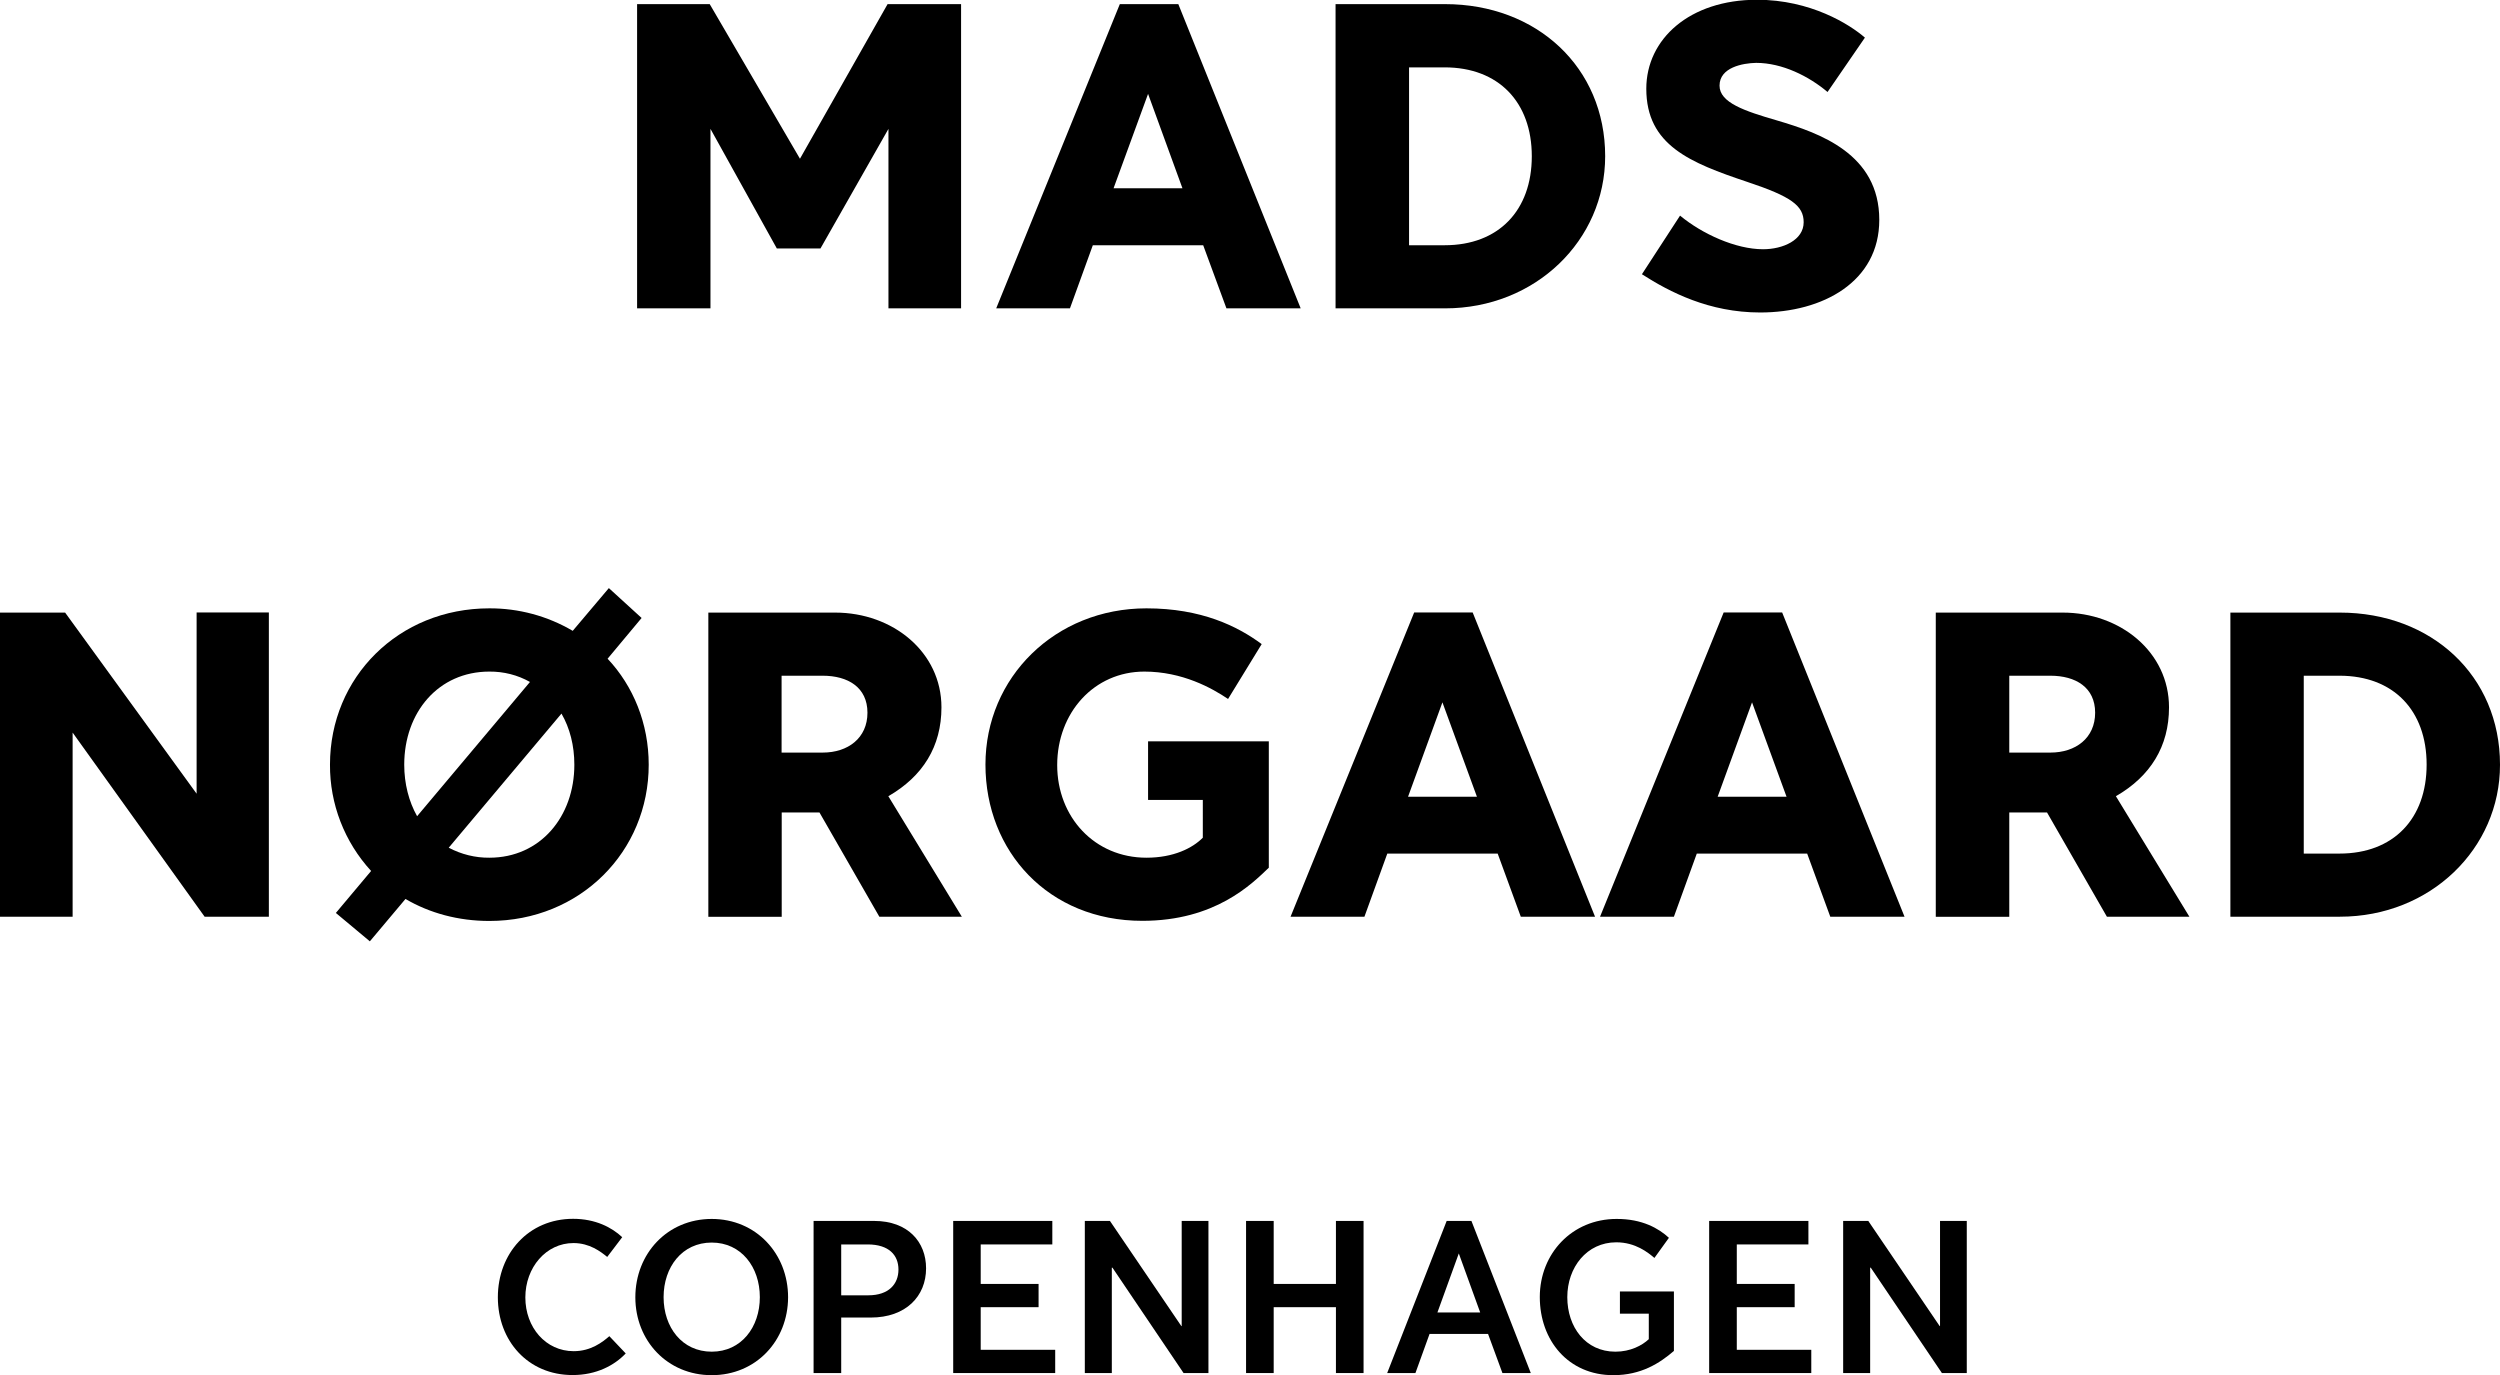
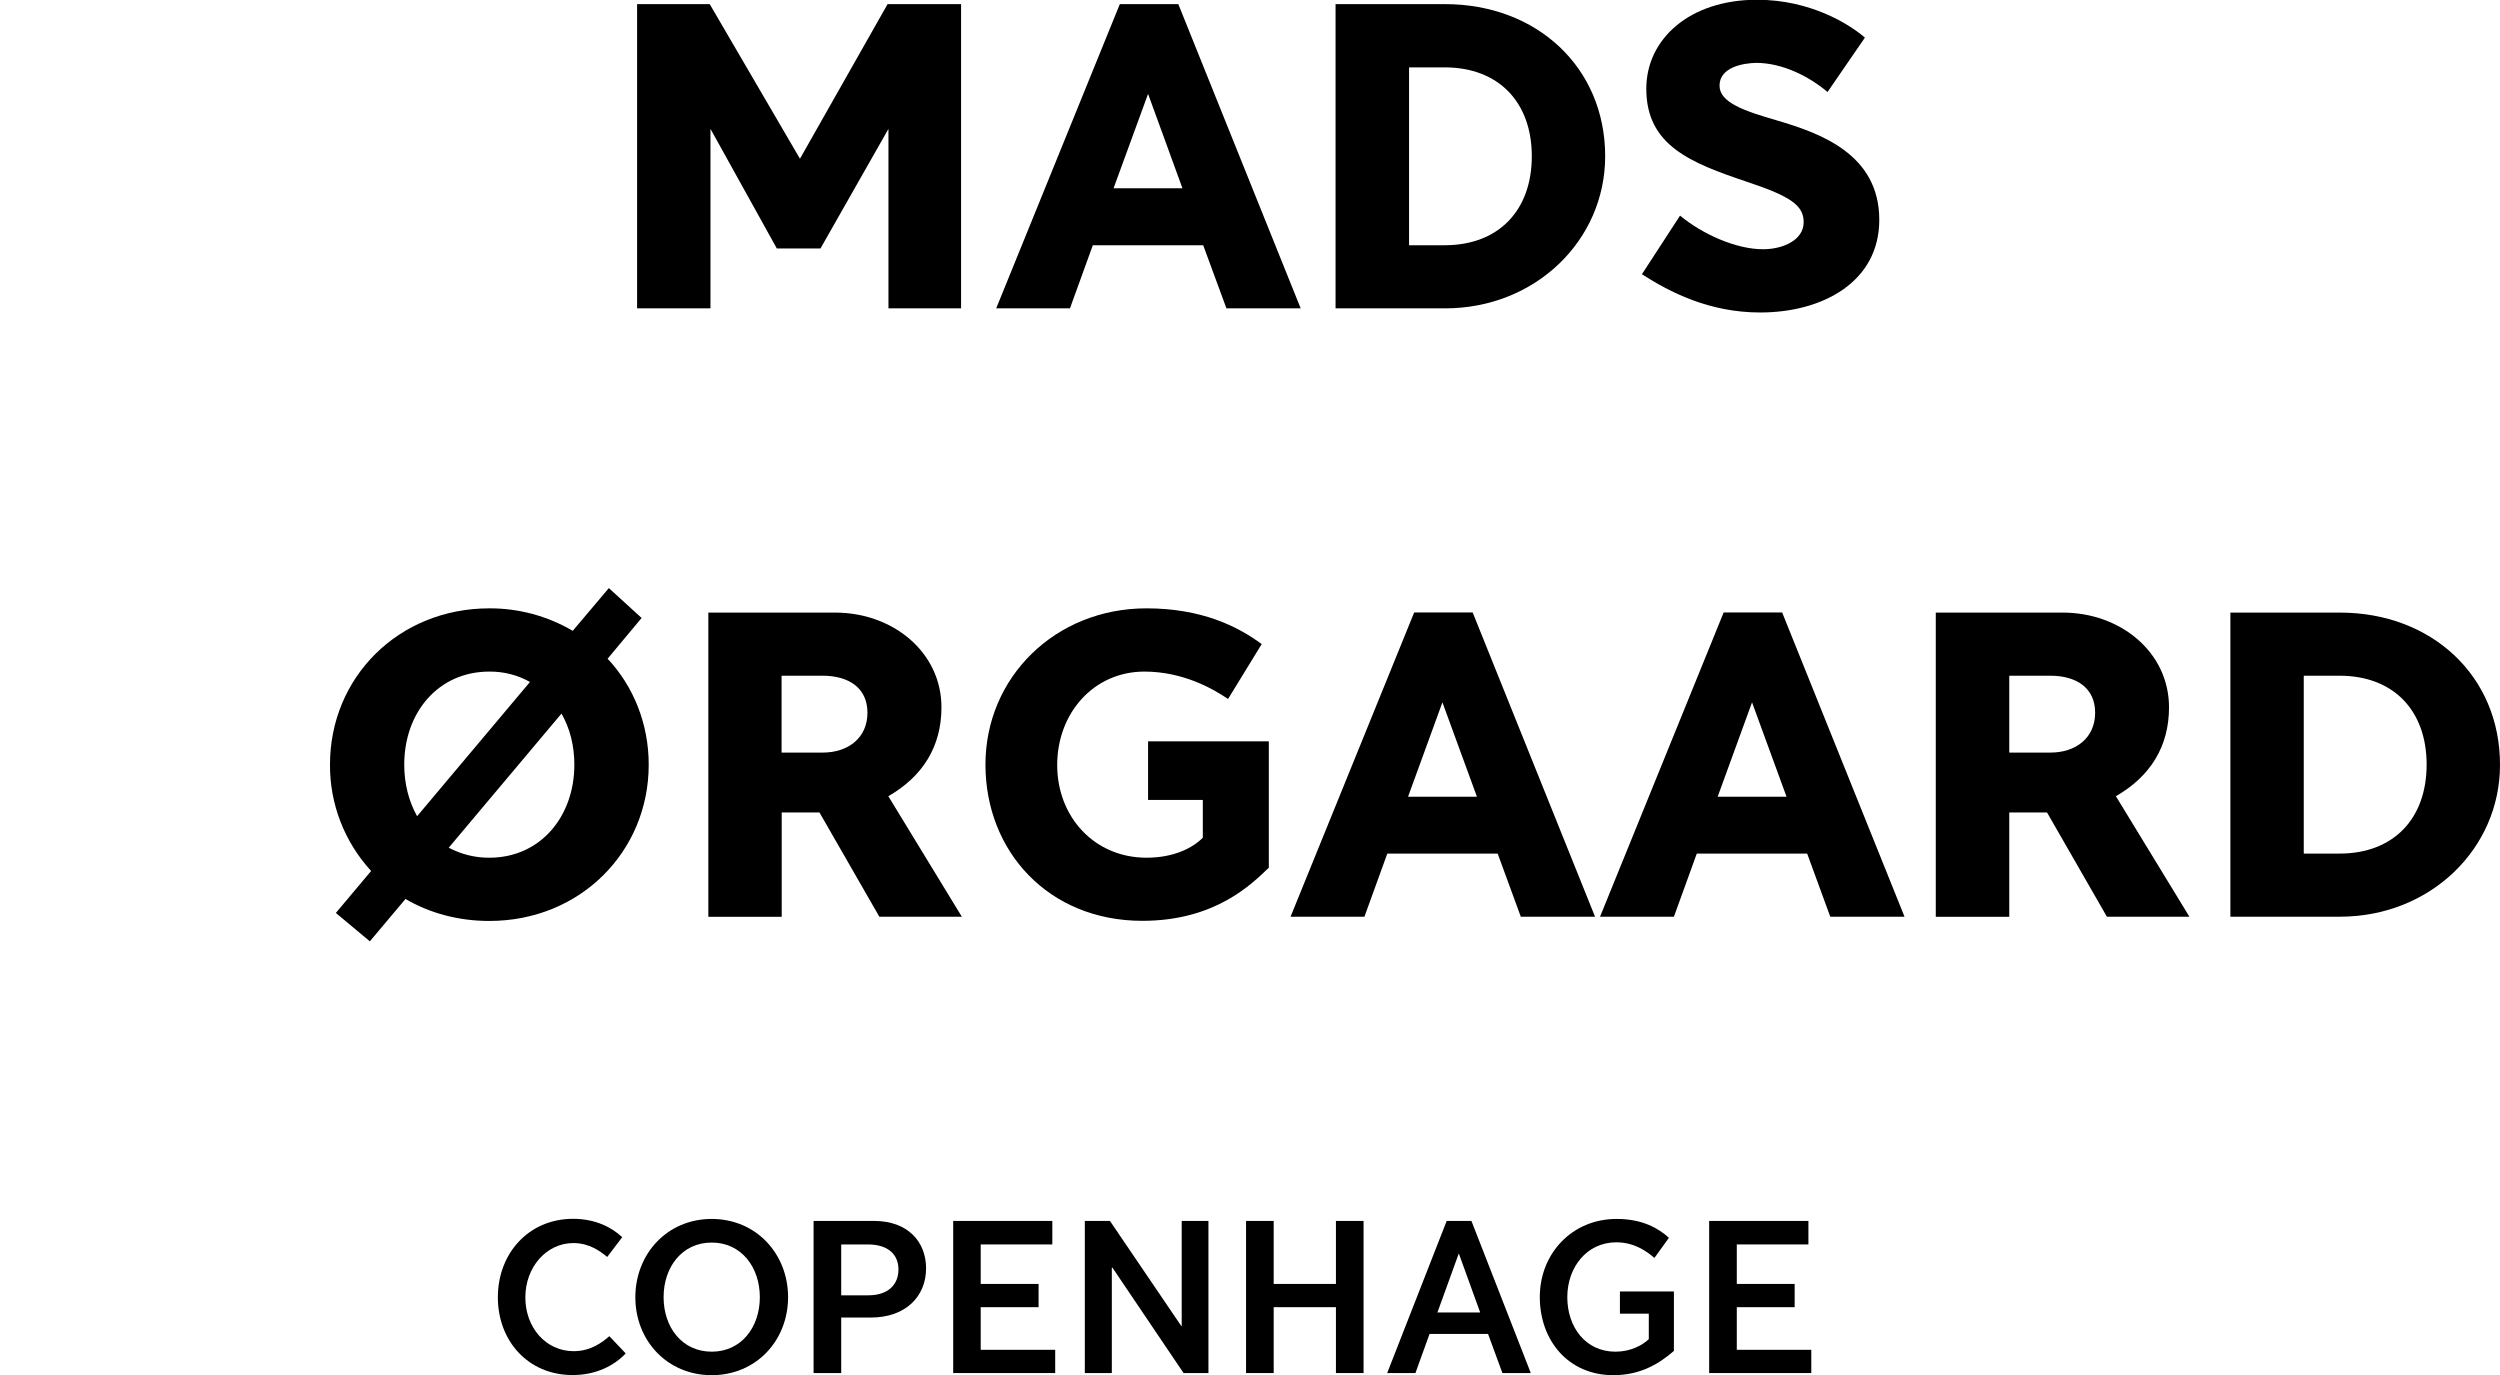
<svg xmlns="http://www.w3.org/2000/svg" version="1.1" id="MNC" x="0px" y="0px" viewBox="0 0 2000.1 1100.2" style="enable-background:new 0 0 2000.1 1100.2;" xml:space="preserve">
  <title>Mads_Norgaard_Cph</title>
  <path d="M710.1,3.3h58.8v243.4h-58.1V103.1l-54.4,95.7h-34.9l-53.1-95.7v143.6h-58.7V3.3h58.1L640,127L710.1,3.3z" />
  <path d="M962.6,196.2h-88.3l-18.3,50.5H797L895.9,3.3h46.8l97.9,243.4h-59.4L962.6,196.2z M890.9,150.6H946l-27.5-75.5L890.9,150.6z  " />
  <path d="M1156.1,246.7h-87.6V3.3h87.6c73.3,0,128.1,50.5,128.1,121.7C1284.2,192.2,1228.5,246.7,1156.1,246.7z M1155.8,53.9h-28.5  v142.3h28.5c43.2,0,69.7-27.9,69.7-71.2S1198.9,53.9,1155.8,53.9z" />
  <path d="M1375.7,68.5c0,13.6,19.9,20.3,46.1,27.9c33.9,10,81.7,26.6,81.7,79.5c0,49.5-45.1,74.1-95.3,74.1  c-40.8,0-72.3-16.3-94.6-30.6l30.5-46.9c17.6,14.6,44.5,26.9,66.4,26.9c15.9,0,32.5-7.3,32.5-21.6c0-13.3-10-20.6-45.2-32.3  c-45.5-15.3-80.7-29.2-80.7-74.5c0-39.9,34.8-71.2,88.6-71.2c42.8,0,74,19.6,86.3,30.3l-29.9,43.5c-14.9-12.6-36.2-23.3-57.1-23.3  C1394.3,50.5,1375.7,53.9,1375.7,68.5z" />
-   <path d="M215.1,733.4h-51.4L58.1,586.1v147.3H0V490.1h52.1L157.3,635V490h57.8V733.4z" />
  <path d="M268.7,730.4l28.2-33.6c-21.3-23.2-33.1-53.6-32.9-85.1c0-69.8,54.8-125,127.5-125c23.4-0.1,46.5,6.1,66.7,18l28.9-34.2  l26.2,23.9L486.1,527c20.6,21.9,32.9,51.9,32.9,84.8c0,69.5-54.8,125-127.5,125c-24.9,0-47.8-6.3-67.1-17.6l-28.5,33.9L268.7,730.4z   M333.7,653L424,545.6c-9.9-5.6-21.1-8.4-32.5-8.3c-40.8,0-68.1,32.6-68.1,74.5C323.4,627,327.1,641.3,333.7,653z M459.5,611.8  c0-15.3-3.6-29.3-10.3-40.9L359,678.2c10,5.3,21.2,8.1,32.5,8C432.3,686.2,459.5,653.3,459.5,611.8L459.5,611.8z" />
  <path d="M566.6,490.1h101.6c46.1,0,85,31.6,85,75.8c0,31.3-14.9,55.2-42.5,71.1l58.8,96.4h-66L655.6,650h-30.2v83.5h-58.7V490.1z   M625.3,602.1h32.9c20.2,0,35.8-11.6,35.8-31.9s-15.6-29.6-35.8-29.6h-32.9V602.1z" />
  <path d="M1009.4,515.3l-26.9,43.9c-12.9-8.7-36.5-21.9-67-21.9c-40.2,0-69.7,32.9-69.7,74.8c0,41.6,29.9,74.1,71.4,74.1  c21.6,0,36.8-7.6,45.1-16V640h-43.8v-46.9h96.6v101.1c-13.6,13-42.8,42.5-101.2,42.5c-75,0-125.5-55.5-125.5-125  c0-69.8,55.8-125,128.8-125C961.2,486.7,990.1,501,1009.4,515.3z" />
  <path d="M1198.2,682.9h-88.3l-18.3,50.5h-59.1l98.9-243.4h46.8l97.9,243.4h-59.4L1198.2,682.9z M1126.5,637.4h55.1l-27.6-75.5  L1126.5,637.4z" />
  <path d="M1445.8,682.9h-88.3l-18.3,50.5h-59.1l98.9-243.4h46.8l97.9,243.4h-59.4L1445.8,682.9z M1374.2,637.4h55.1l-27.6-75.5  L1374.2,637.4z" />
  <path d="M1548.7,490.1h101.6c46.1,0,85,31.6,85,75.8c0,31.3-14.9,55.2-42.5,71.1l58.8,96.4h-66l-47.9-83.4h-30.2v83.5h-58.8  L1548.7,490.1z M1607.5,602.1h32.9c20.2,0,35.8-11.6,35.8-31.9s-15.6-29.6-35.8-29.6h-32.9V602.1z" />
  <path d="M1872,733.4h-87.6V490.1h87.6c73.3,0,128.1,50.5,128.1,121.7C2000.2,678.9,1944.4,733.4,1872,733.4z M1871.7,540.6h-28.6  v142.3h28.6c43.2,0,69.7-27.9,69.7-71.2S1914.9,540.6,1871.7,540.6L1871.7,540.6z" />
  <path d="M497.8,989.8l-12,15.8c-5.3-4.3-14.1-11.1-27-11.1c-21.9,0-38.5,19.5-38.5,43.5s16.3,43,38.7,43c13.8,0,23.1-7.3,28.5-12  l13.1,13.8c-9,9.5-23.4,17.3-42.5,17.3c-35.7,0-59.8-27.4-59.8-62.2c0-35.2,24.7-62.8,60.2-62.8C476.4,975.1,489.5,982,497.8,989.8z  " />
  <path d="M569.4,1100.2c-35.5,0-61.1-27.6-61.1-62.3c0-34.9,25.6-62.7,61.1-62.7s61.1,27.8,61.1,62.7  C630.4,1072.6,604.9,1100.2,569.4,1100.2z M569.4,994.1c-23.7,0-38.5,19.6-38.5,43.7c0,24.1,14.8,43.6,38.5,43.6  s38.5-19.6,38.5-43.6S593.1,994.1,569.4,994.1z" />
  <path d="M673,1054.1v44.4h-22.1V976.8h48.5c27,0,41.5,16.8,41.5,37.9c0,22.3-16.1,39.4-44.3,39.4H673z M673,1036.3h21.7  c16.3,0,24.1-9,24.1-20.6c0-11.5-7.6-20.1-24.6-20.1H673V1036.3z" />
  <path d="M841.9,976.8v18.8h-57.3v31.6h46.3v18.6h-46.3v34.1h59.6v18.6h-81.6V976.8H841.9z" />
  <path d="M945.4,1060.9v-84.1h21.4v121.7h-19.9l-56.9-84.3h-0.5v84.3h-21.6V976.8H888l57.1,84.1H945.4z" />
-   <path d="M1552.1,1060.9v-84.1h21.4v121.7h-19.9l-56.9-84.3h-0.5v84.3h-21.6V976.8h20.1l57.1,84.1H1552.1z" />
  <path d="M1090.9,1098.5h-22.1v-52.7H1019v52.7h-22.1V976.8h22.1v50.4h49.8v-50.4h22.1L1090.9,1098.5z" />
  <path d="M1190.5,1067.2h-46.8l-11.3,31.3h-22.6l47.6-121.7h19.8l47.5,121.7h-22.7L1190.5,1067.2z M1150,1050h34.2l-17.1-47.2  L1150,1050z" />
  <path d="M1335.2,990.3l-11.6,16.1c-5.1-4.3-15.1-12.5-30.5-12.5c-23.6,0-39.2,20-39.2,43.9s14.6,43.6,38.5,43.6c12,0,21.4-5,26.7-10  V1051H1296v-17.8h43.2v47.6c-11.4,9.8-26.2,19.4-48.5,19.4c-36,0-58.8-27.8-58.8-62.5c0-34.9,25.9-62.5,61.4-62.5  C1313.8,975.1,1327.1,982.8,1335.2,990.3z" />
  <path d="M1446.8,976.8v18.8h-57.3v31.6h46.3v18.6h-46.3v34.1h59.6v18.6h-81.7V976.8H1446.8z" />
</svg>